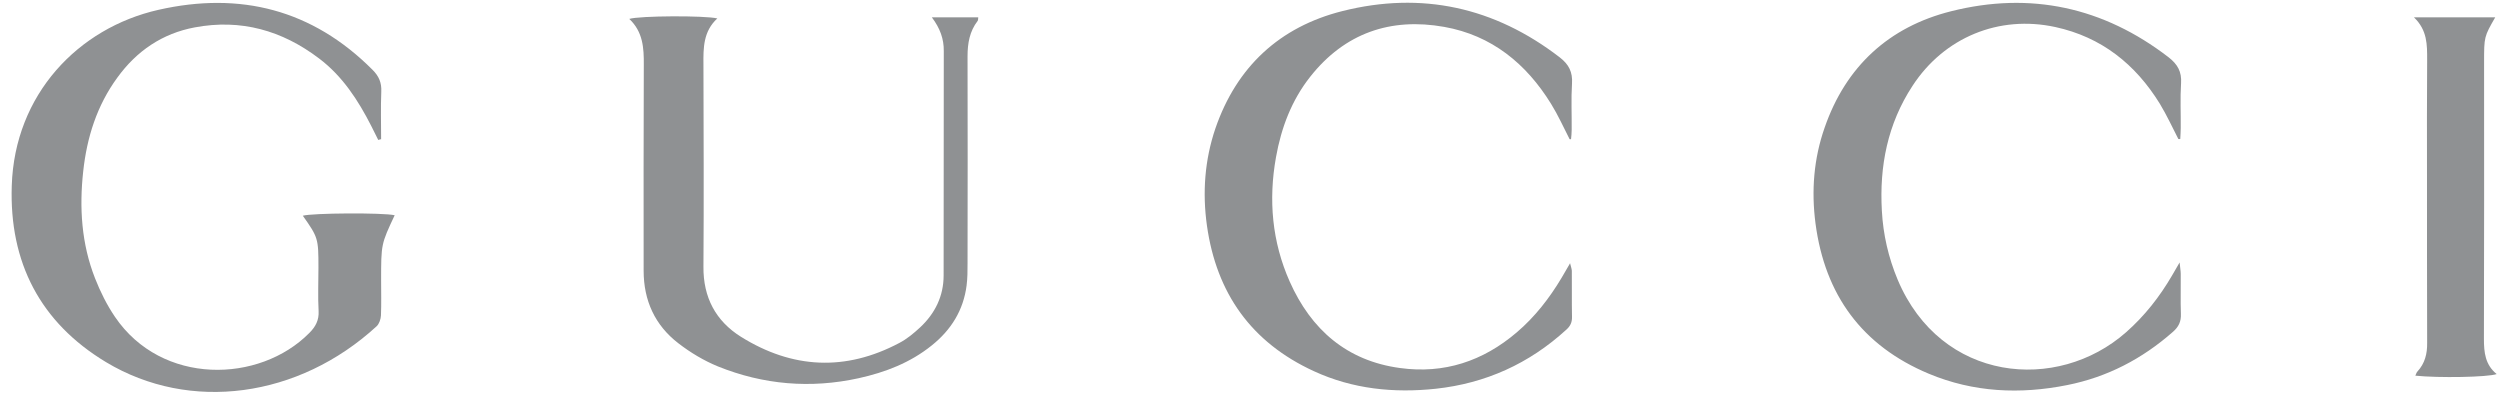
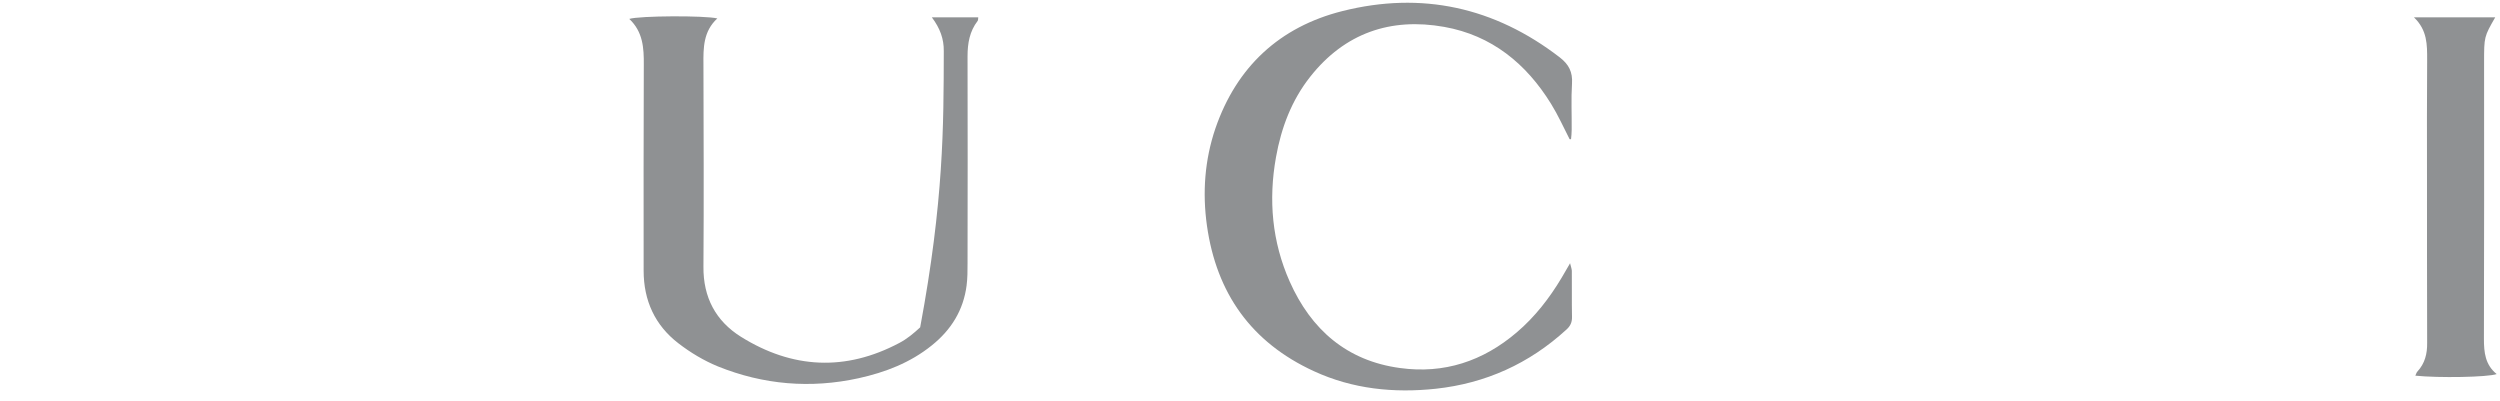
<svg xmlns="http://www.w3.org/2000/svg" width="156" height="25" viewBox="0 0 156 25" fill="none">
  <g id="Group">
-     <path id="Vector" d="M23.603 8.734C23.454 8.445 23.314 8.147 23.165 7.858C22.349 6.256 21.374 4.753 19.911 3.648C17.602 1.897 15.034 1.17 12.158 1.708C10.128 2.086 8.526 3.181 7.322 4.843C6.048 6.584 5.421 8.574 5.192 10.694C4.943 12.963 5.083 15.212 5.929 17.362C6.257 18.198 6.665 19.024 7.173 19.77C10.088 24.07 16.189 23.93 19.304 20.775C19.692 20.387 19.911 19.979 19.881 19.412C19.831 18.506 19.871 17.601 19.871 16.685C19.871 14.884 19.851 14.814 18.896 13.461C19.463 13.292 23.892 13.262 24.628 13.431C23.782 15.232 23.782 15.232 23.782 17.501C23.782 18.228 23.802 18.954 23.772 19.681C23.762 19.91 23.663 20.208 23.503 20.357C18.637 24.826 11.86 25.751 6.615 22.597C2.505 20.119 0.574 16.367 0.734 11.59C0.913 5.897 4.874 1.748 9.889 0.613C14.985 -0.541 19.493 0.593 23.245 4.355C23.643 4.753 23.822 5.161 23.792 5.728C23.752 6.713 23.782 7.699 23.782 8.684C23.722 8.694 23.663 8.714 23.603 8.734Z" fill="#8F9193" />
    <path id="Vector_2" d="M97.943 8.684C97.565 7.947 97.227 7.191 96.789 6.484C95.236 3.966 93.077 2.205 90.121 1.678C86.767 1.08 83.911 2.066 81.762 4.783C80.597 6.255 79.95 7.967 79.622 9.808C79.144 12.475 79.373 15.083 80.478 17.571C81.811 20.566 84.04 22.517 87.364 22.965C90.111 23.343 92.539 22.537 94.639 20.745C95.774 19.78 96.679 18.616 97.446 17.332C97.605 17.063 97.764 16.794 97.973 16.426C98.023 16.635 98.073 16.765 98.082 16.894C98.093 17.849 98.073 18.815 98.093 19.77C98.102 20.108 97.993 20.347 97.734 20.576C95.415 22.696 92.699 23.92 89.594 24.258C86.976 24.537 84.409 24.278 81.99 23.163C78.089 21.372 75.91 18.307 75.313 14.078C75.024 12.018 75.174 9.977 75.84 8.017C77.164 4.166 79.851 1.678 83.762 0.692C88.708 -0.552 93.256 0.444 97.326 3.578C97.893 4.016 98.142 4.494 98.093 5.22C98.033 6.176 98.082 7.141 98.073 8.097C98.073 8.296 98.053 8.485 98.033 8.684C98.013 8.684 97.983 8.684 97.943 8.684Z" fill="#8F9193" />
-     <path id="Vector_3" d="M135.929 8.674C135.551 7.937 135.202 7.181 134.774 6.474C133.252 4.006 131.132 2.314 128.256 1.688C124.733 0.921 121.31 2.334 119.339 5.36C117.787 7.728 117.269 10.366 117.428 13.152C117.508 14.635 117.836 16.068 118.414 17.451C121.111 23.86 128.365 24.527 132.665 20.735C133.829 19.71 134.764 18.516 135.541 17.183C135.67 16.964 135.799 16.745 136.008 16.376C136.038 16.715 136.078 16.904 136.078 17.093C136.088 17.919 136.058 18.755 136.088 19.581C136.108 20.069 135.949 20.397 135.581 20.715C133.67 22.397 131.49 23.532 128.992 24.029C126.057 24.616 123.151 24.487 120.364 23.323C116.194 21.581 113.876 18.407 113.288 13.948C113.02 11.908 113.179 9.898 113.856 7.967C115.179 4.146 117.866 1.678 121.747 0.702C126.694 -0.542 131.251 0.444 135.312 3.568C135.879 4.006 136.148 4.474 136.098 5.201C136.038 6.126 136.088 7.071 136.078 7.997C136.078 8.226 136.058 8.445 136.048 8.674C136.008 8.684 135.969 8.674 135.929 8.674Z" fill="#8F9193" />
-     <path id="Vector_4" d="M58.146 1.08C59.191 1.08 60.106 1.08 61.042 1.08C61.032 1.17 61.042 1.259 61.002 1.309C60.504 1.956 60.375 2.702 60.375 3.508C60.385 7.817 60.385 12.117 60.375 16.426C60.375 16.893 60.375 17.361 60.315 17.819C60.116 19.362 59.35 20.586 58.146 21.551C56.802 22.636 55.24 23.233 53.578 23.601C50.582 24.258 47.637 24.009 44.8 22.865C43.925 22.506 43.079 21.999 42.332 21.422C40.869 20.297 40.163 18.755 40.163 16.893C40.163 12.614 40.153 8.335 40.173 4.056C40.183 2.991 40.123 1.986 39.267 1.18C39.904 0.981 43.964 0.961 44.761 1.15C43.885 1.956 43.885 2.981 43.895 4.026C43.905 8.226 43.925 12.425 43.895 16.635C43.875 18.555 44.661 20.028 46.233 21.014C49.438 23.014 52.752 23.183 56.115 21.402C56.593 21.153 57.021 20.795 57.419 20.426C58.345 19.561 58.882 18.476 58.882 17.192C58.892 12.525 58.882 7.857 58.892 3.19C58.902 2.434 58.663 1.767 58.146 1.08Z" fill="#8F9193" />
+     <path id="Vector_4" d="M58.146 1.08C59.191 1.08 60.106 1.08 61.042 1.08C61.032 1.17 61.042 1.259 61.002 1.309C60.504 1.956 60.375 2.702 60.375 3.508C60.385 7.817 60.385 12.117 60.375 16.426C60.375 16.893 60.375 17.361 60.315 17.819C60.116 19.362 59.35 20.586 58.146 21.551C56.802 22.636 55.24 23.233 53.578 23.601C50.582 24.258 47.637 24.009 44.8 22.865C43.925 22.506 43.079 21.999 42.332 21.422C40.869 20.297 40.163 18.755 40.163 16.893C40.163 12.614 40.153 8.335 40.173 4.056C40.183 2.991 40.123 1.986 39.267 1.18C39.904 0.981 43.964 0.961 44.761 1.15C43.885 1.956 43.885 2.981 43.895 4.026C43.905 8.226 43.925 12.425 43.895 16.635C43.875 18.555 44.661 20.028 46.233 21.014C49.438 23.014 52.752 23.183 56.115 21.402C56.593 21.153 57.021 20.795 57.419 20.426C58.892 12.525 58.882 7.857 58.892 3.19C58.902 2.434 58.663 1.767 58.146 1.08Z" fill="#8F9193" />
    <path id="Vector_5" d="M150.628 1.08C152.409 1.08 154.041 1.08 155.703 1.08C155.007 2.294 155.007 2.294 155.007 3.896C155.007 9.649 155.017 15.401 154.997 21.153C154.997 21.989 155.076 22.765 155.793 23.342C155.236 23.541 152.161 23.591 150.717 23.442C150.767 23.342 150.787 23.243 150.847 23.183C151.315 22.675 151.464 22.078 151.454 21.392C151.444 17.899 151.444 14.396 151.444 10.893C151.444 8.504 151.434 6.126 151.454 3.737C151.454 2.802 151.474 1.886 150.628 1.08Z" fill="#8F9193" />
  </g>
</svg>